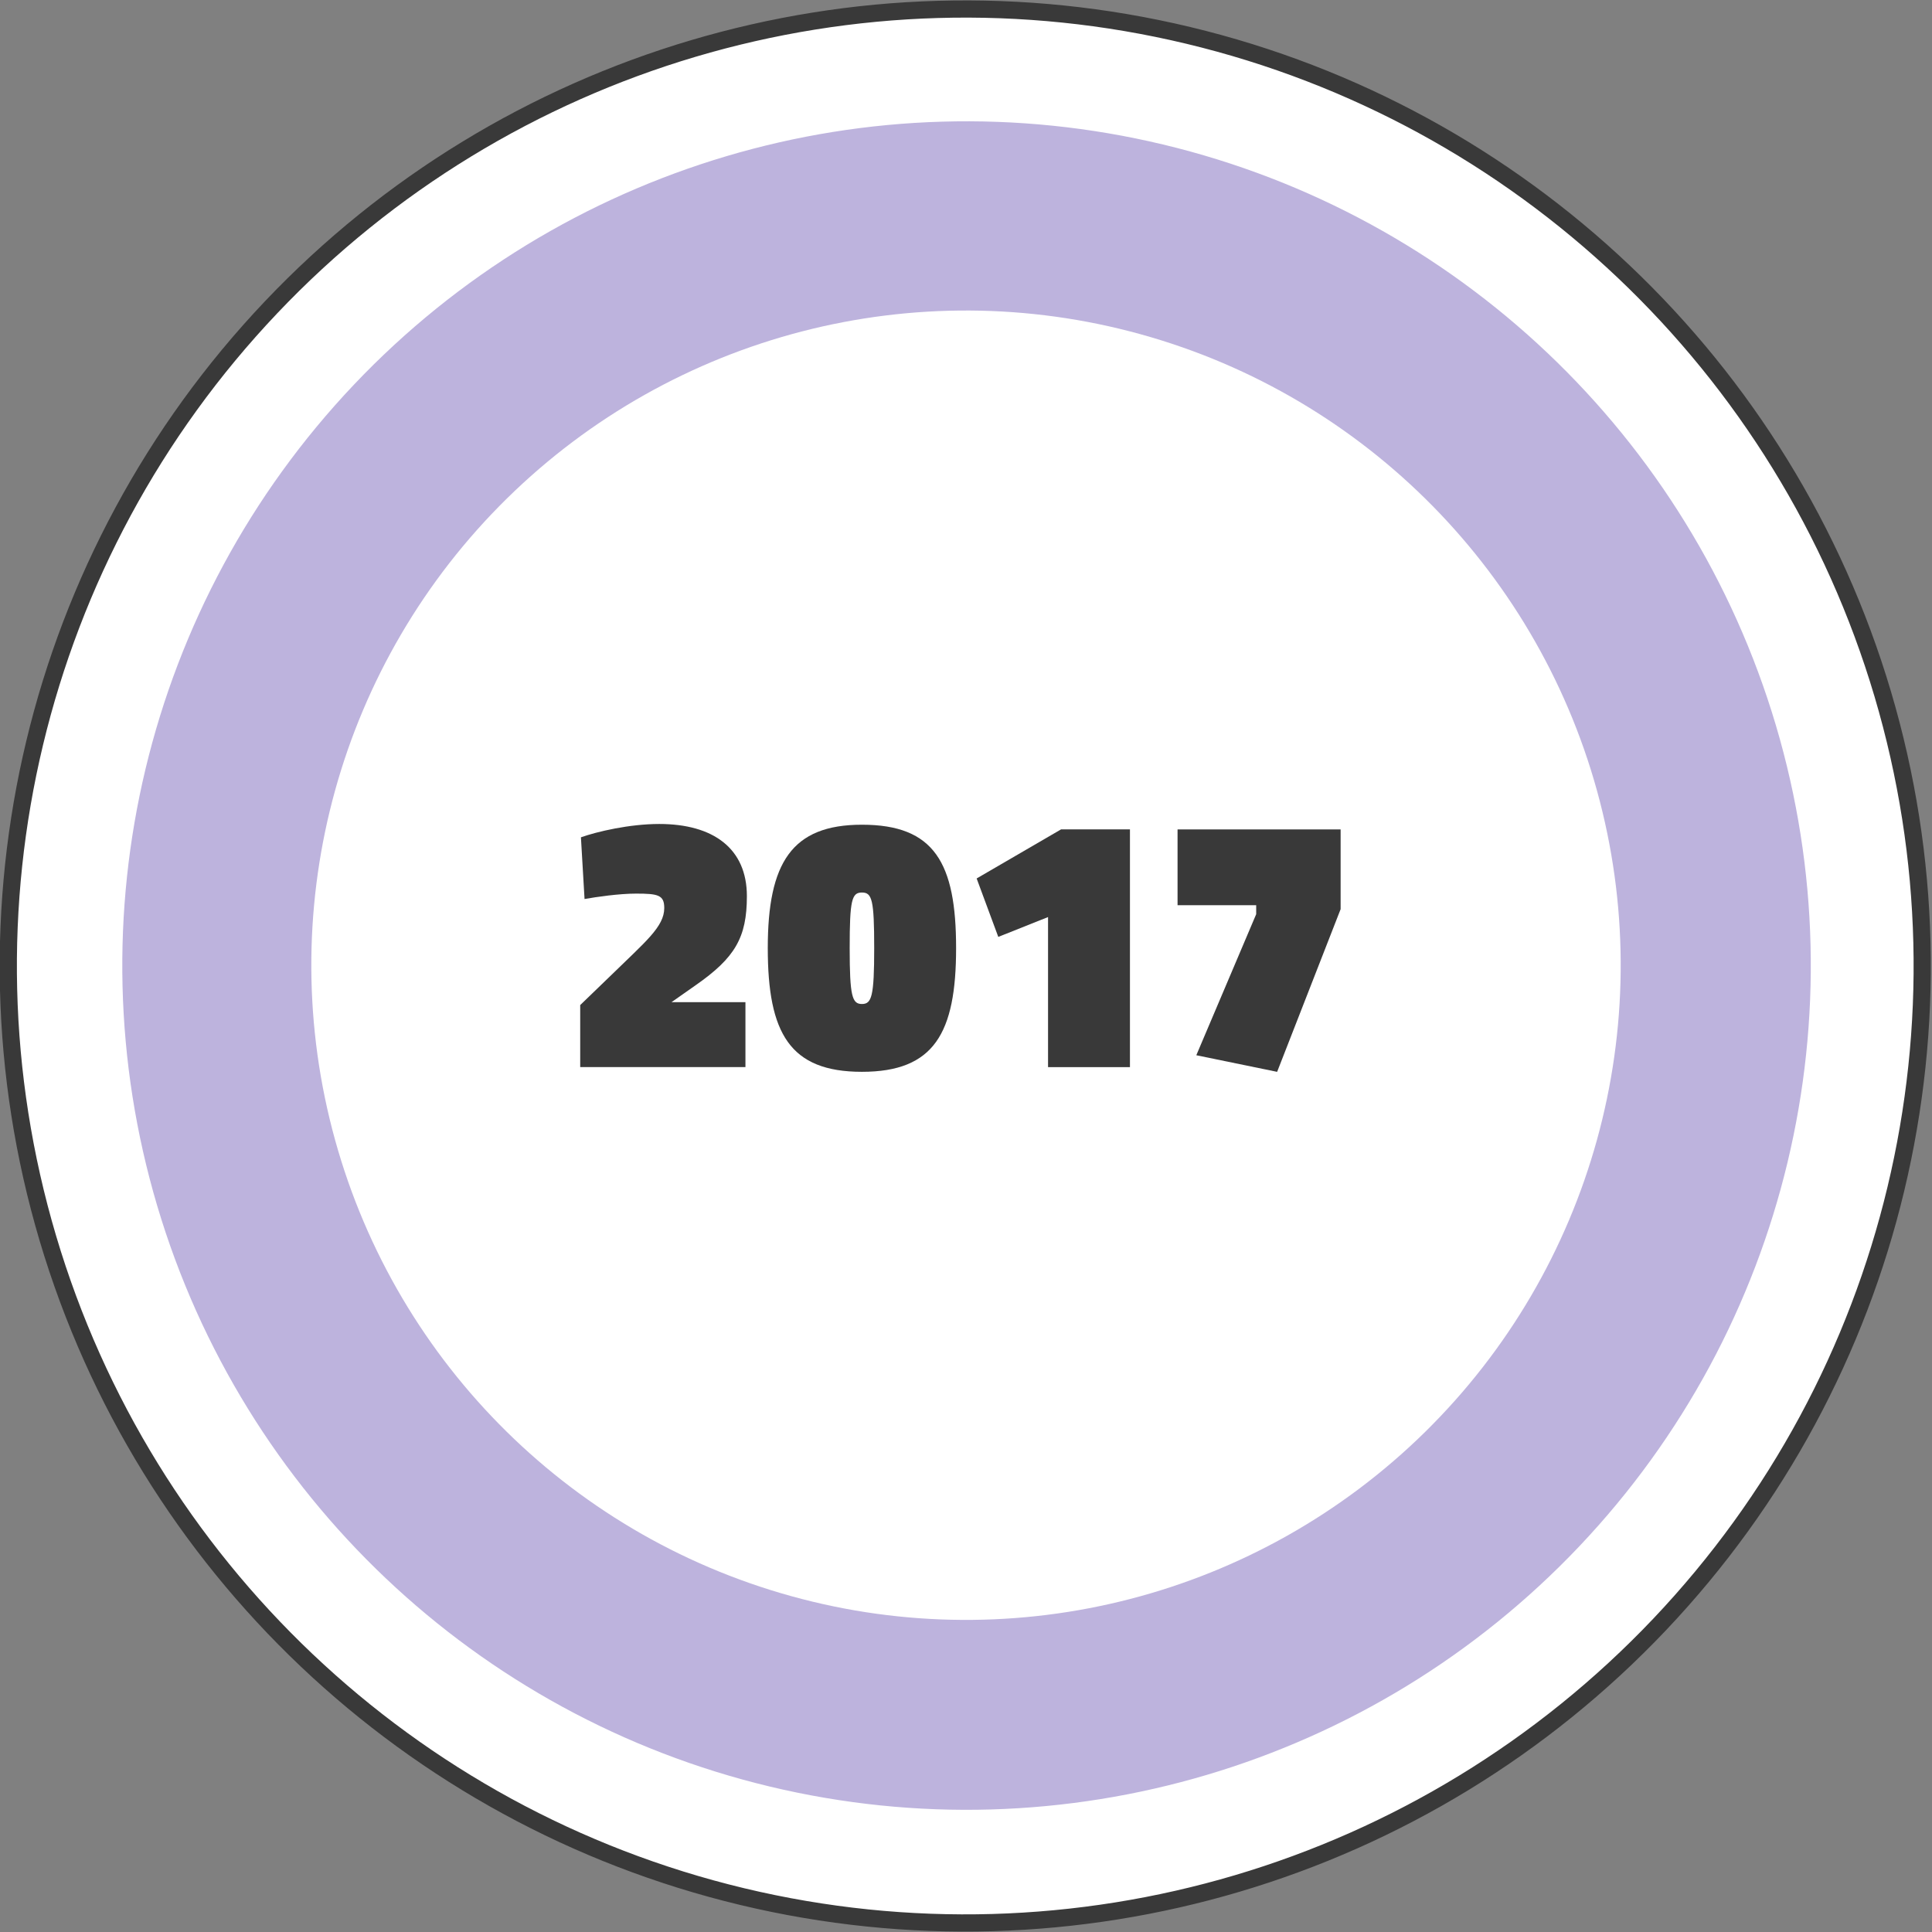
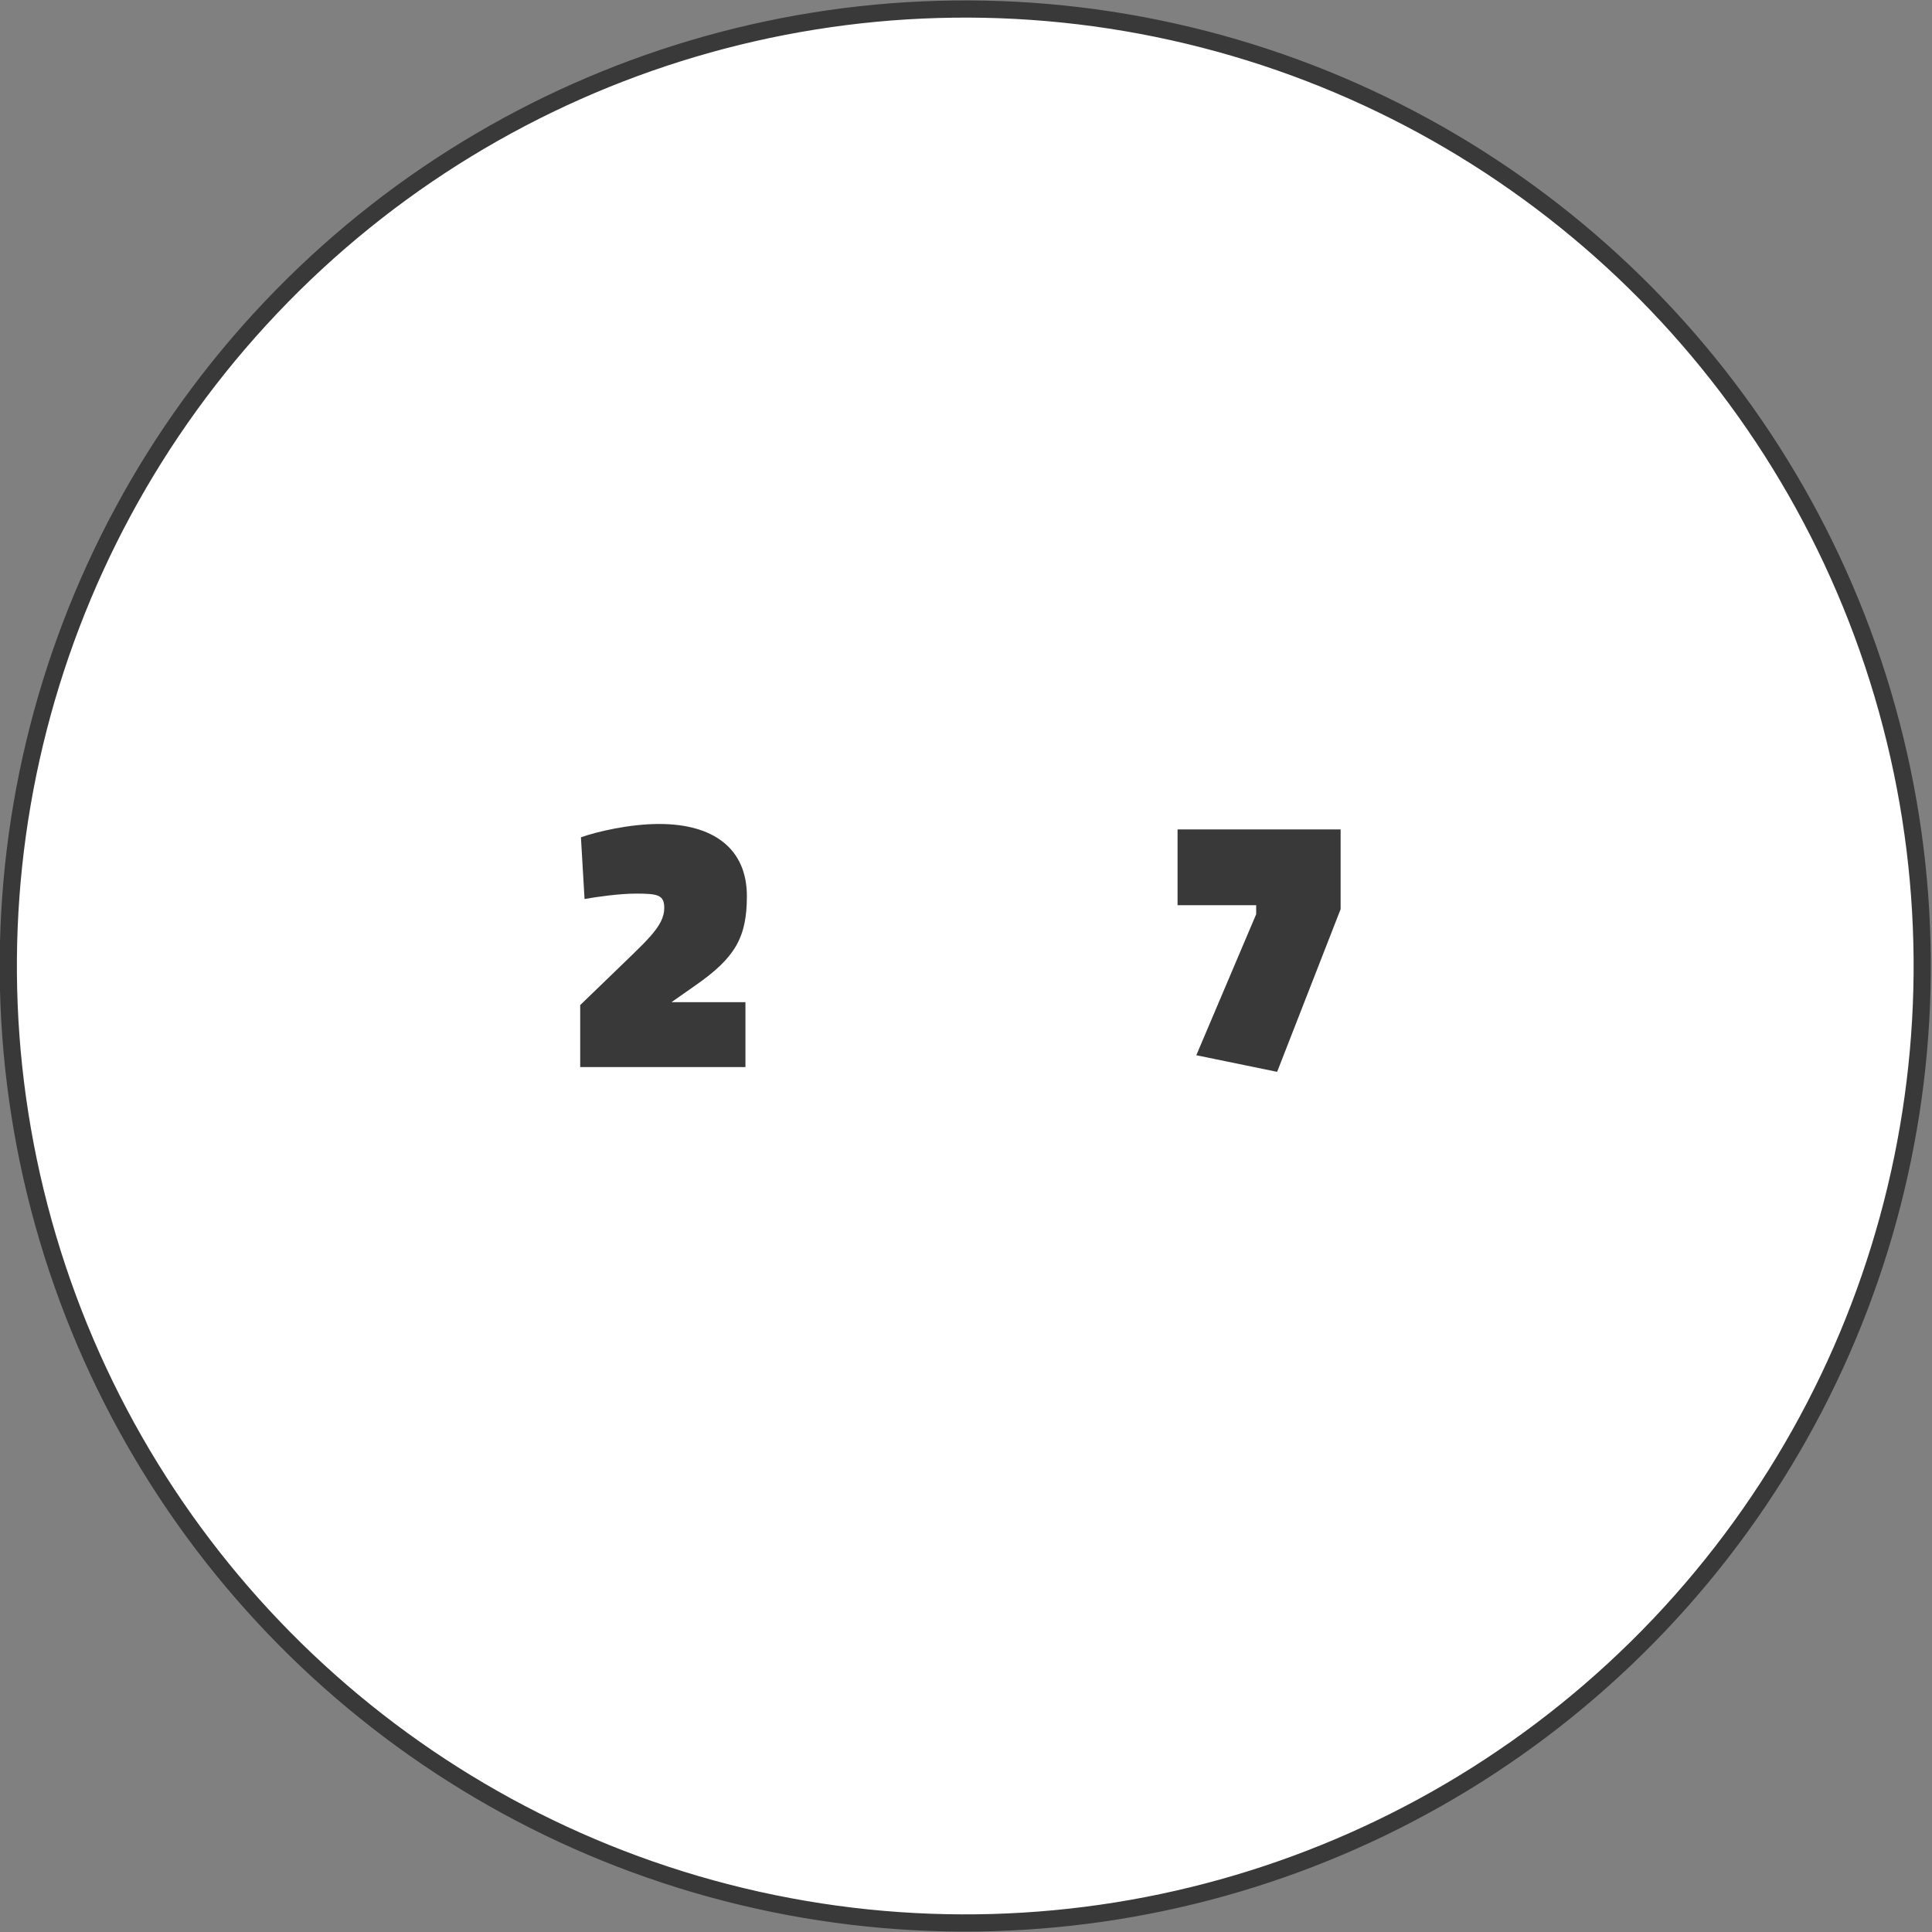
<svg xmlns="http://www.w3.org/2000/svg" version="1.1" x="0px" y="0px" width="112.285px" height="112.285px" viewBox="0 0 112.285 112.285" style="enable-background:new 0 0 112.285 112.285;" xml:space="preserve">
  <rect x="0" y="0" width="112.285" height="112.285" fill="#808080" stroke="none" />
  <style type="text/css">
	.st0{fill:#FFFFFF;stroke:#393939;stroke-linecap:square;stroke-miterlimit:10;}
	.st1{fill:#BDB3DD;}
	.st2{fill:#FFFFFF;}
	.st3{fill:#393939;}
</style>
  <defs>
</defs>
  <g>
    <g id="XMLID_1_">
      <g id="XMLID_2_">
        <ellipse id="XMLID_6_" transform="matrix(0.233 -0.972 0.972 0.233 -11.552 97.632)" class="st0" cx="56.143" cy="56.142" rx="55.643" ry="55.642" />
-         <ellipse id="XMLID_5_" transform="matrix(0.233 -0.973 0.973 0.233 -11.533 97.663)" class="st1" cx="56.143" cy="56.142" rx="49.041" ry="49.041" />
        <g id="XMLID_3_">
          <ellipse id="XMLID_4_" transform="matrix(0.267 -0.964 0.964 0.267 -12.968 95.229)" class="st2" cx="56.143" cy="56.142" rx="38.038" ry="38.038" />
        </g>
      </g>
    </g>
    <g>
      <path class="st3" d="M33.721,58.413l1.824-1.761c1.95-1.908,3.061-2.788,3.061-3.879c0-0.755-0.356-0.838-1.635-0.838    c-0.985,0-2.285,0.188-2.998,0.314l-0.21-3.586c0.943-0.335,2.83-0.775,4.55-0.775c3.145,0,5.095,1.426,5.095,4.193    c0,2.411-0.692,3.585-2.978,5.179l-1.404,0.985h4.298v3.773h-9.603V58.413z" />
-       <path class="st3" d="M44.622,55.101c0-4.947,1.384-7.17,5.472-7.17c4.215,0,5.473,2.223,5.473,7.17    c0,4.948-1.279,7.191-5.473,7.191C45.902,62.292,44.622,60.049,44.622,55.101z M50.807,55.101c0-2.81-0.125-3.229-0.713-3.229    c-0.587,0-0.712,0.419-0.712,3.229s0.146,3.25,0.712,3.25C50.661,58.351,50.807,57.911,50.807,55.101z" />
-       <path class="st3" d="M60.912,53.298l-2.893,1.153l-1.258-3.396l4.905-2.852h4.005V62.02h-4.76V53.298z" />
      <path class="st3" d="M69.528,61.329l3.48-8.198v-0.523h-4.57v-4.403h9.477v4.634l-3.69,9.455L69.528,61.329z" />
    </g>
  </g>
</svg>